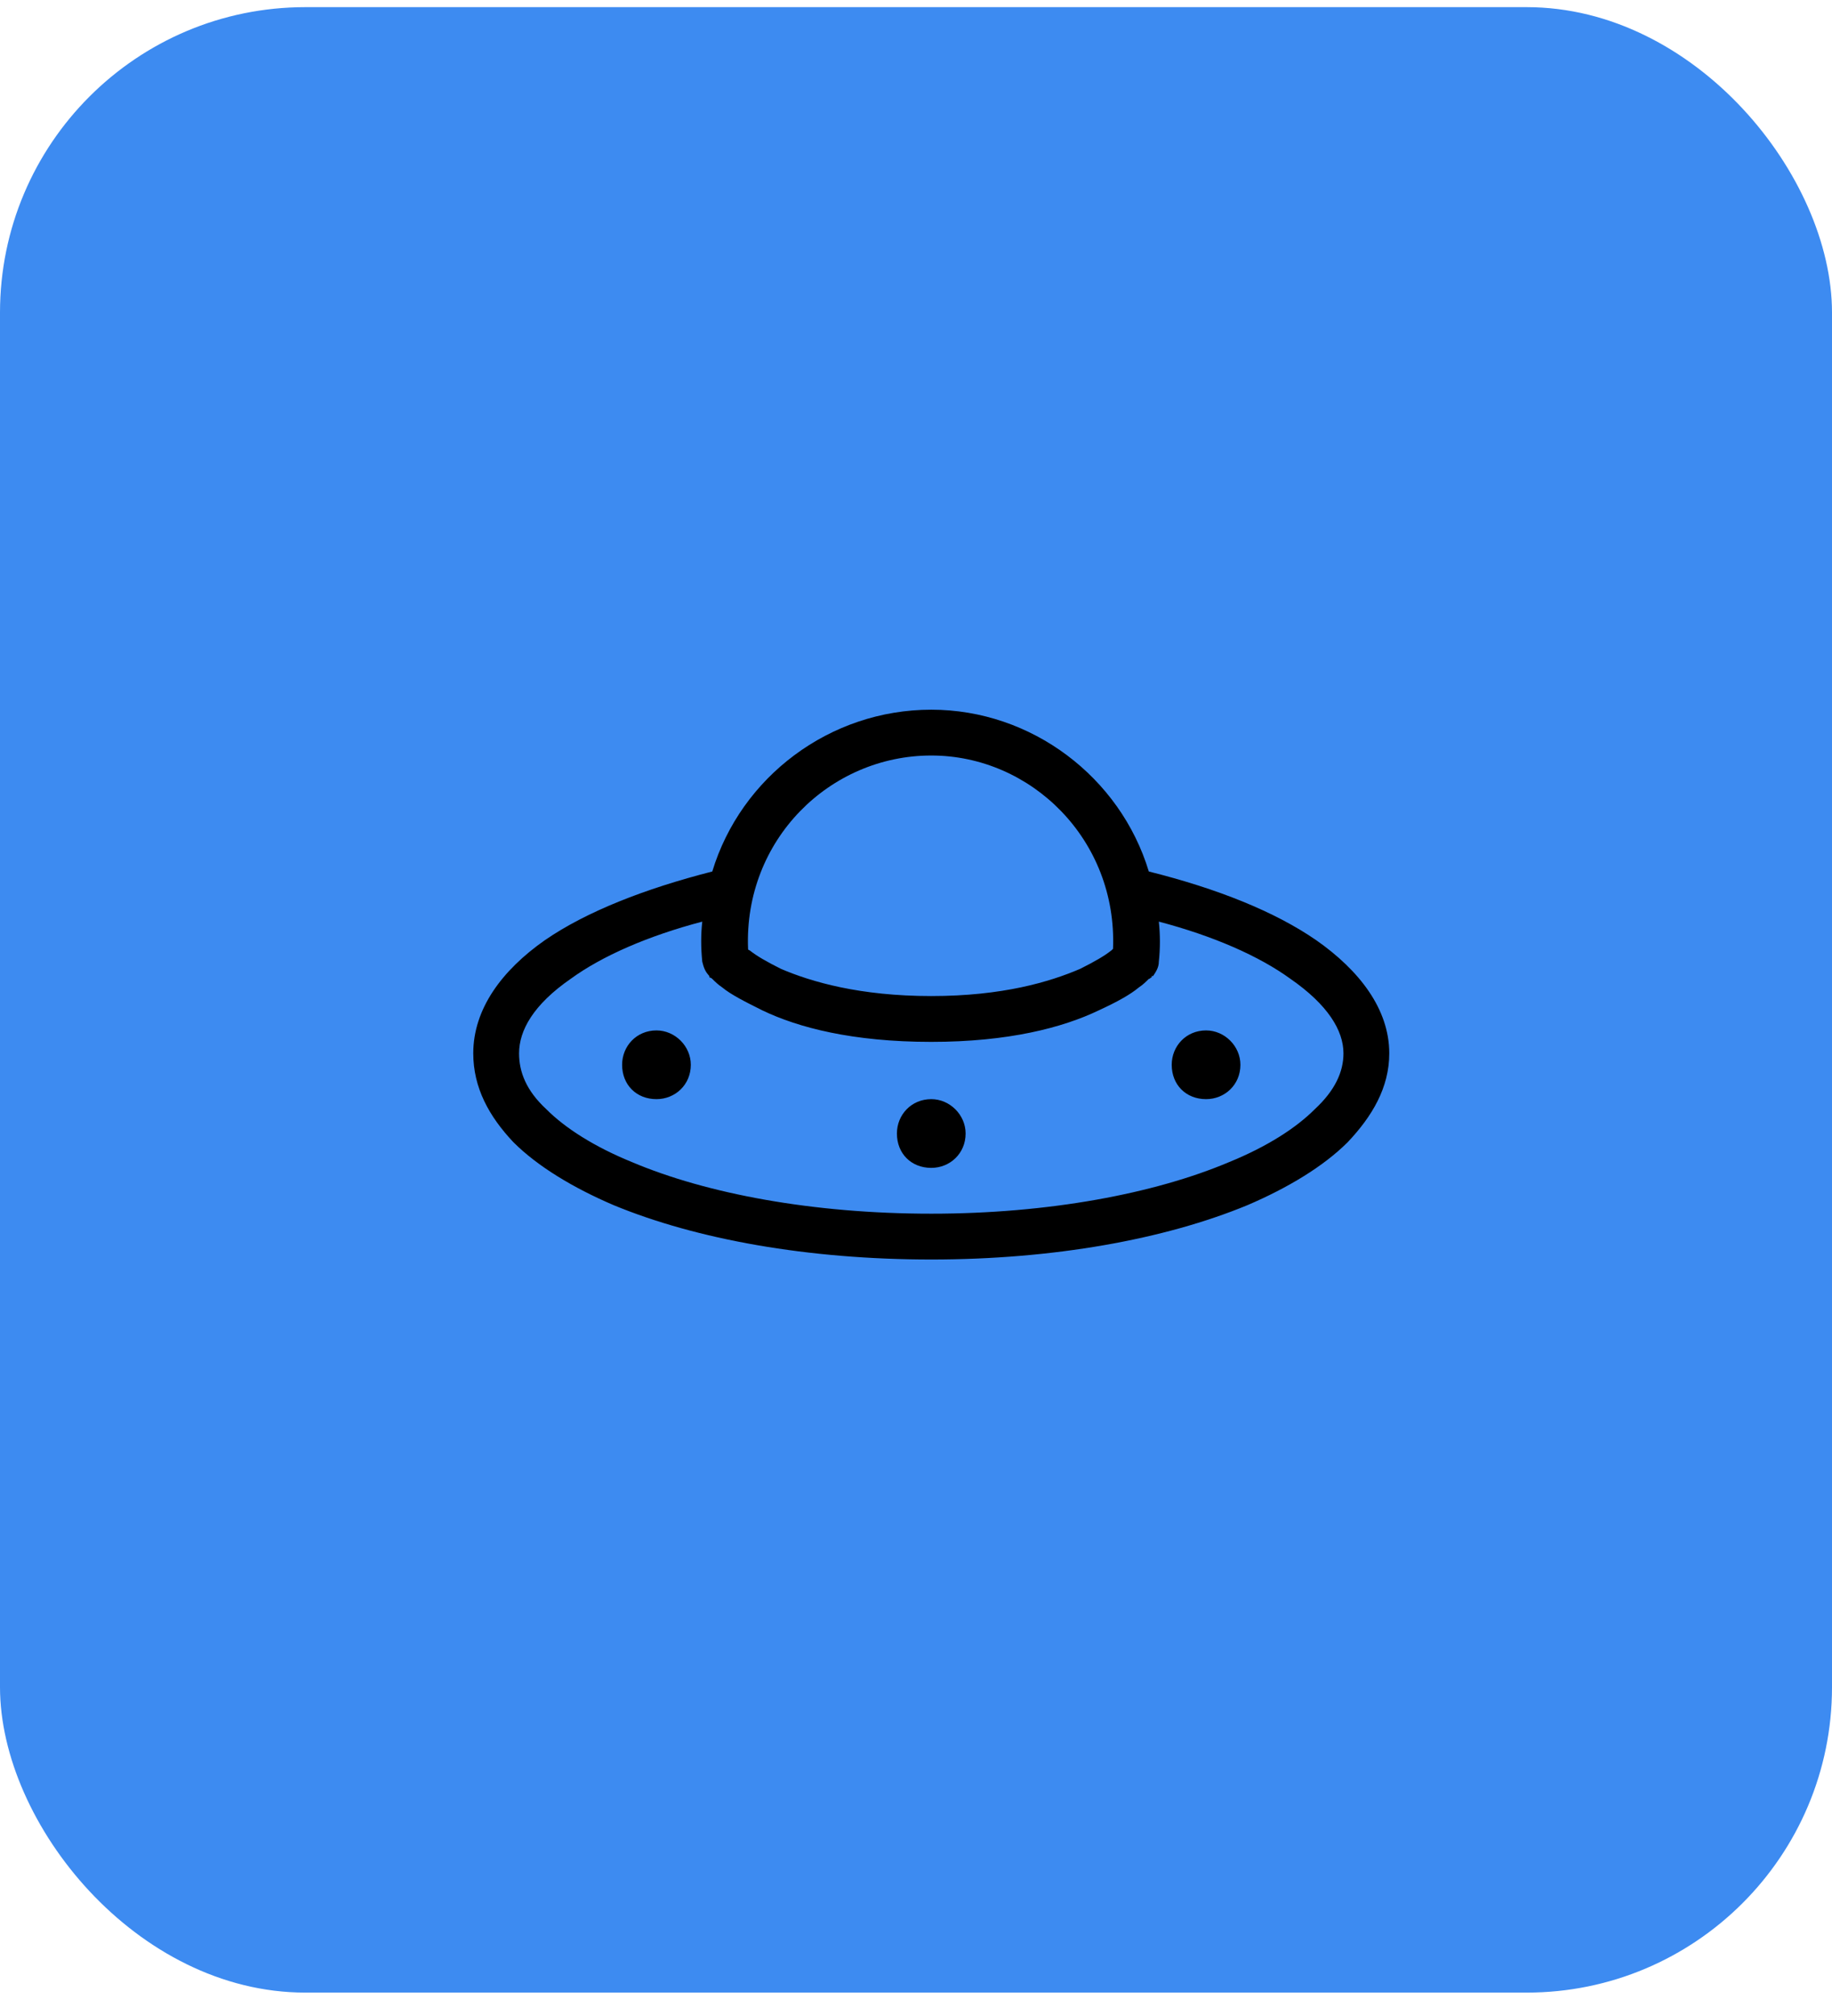
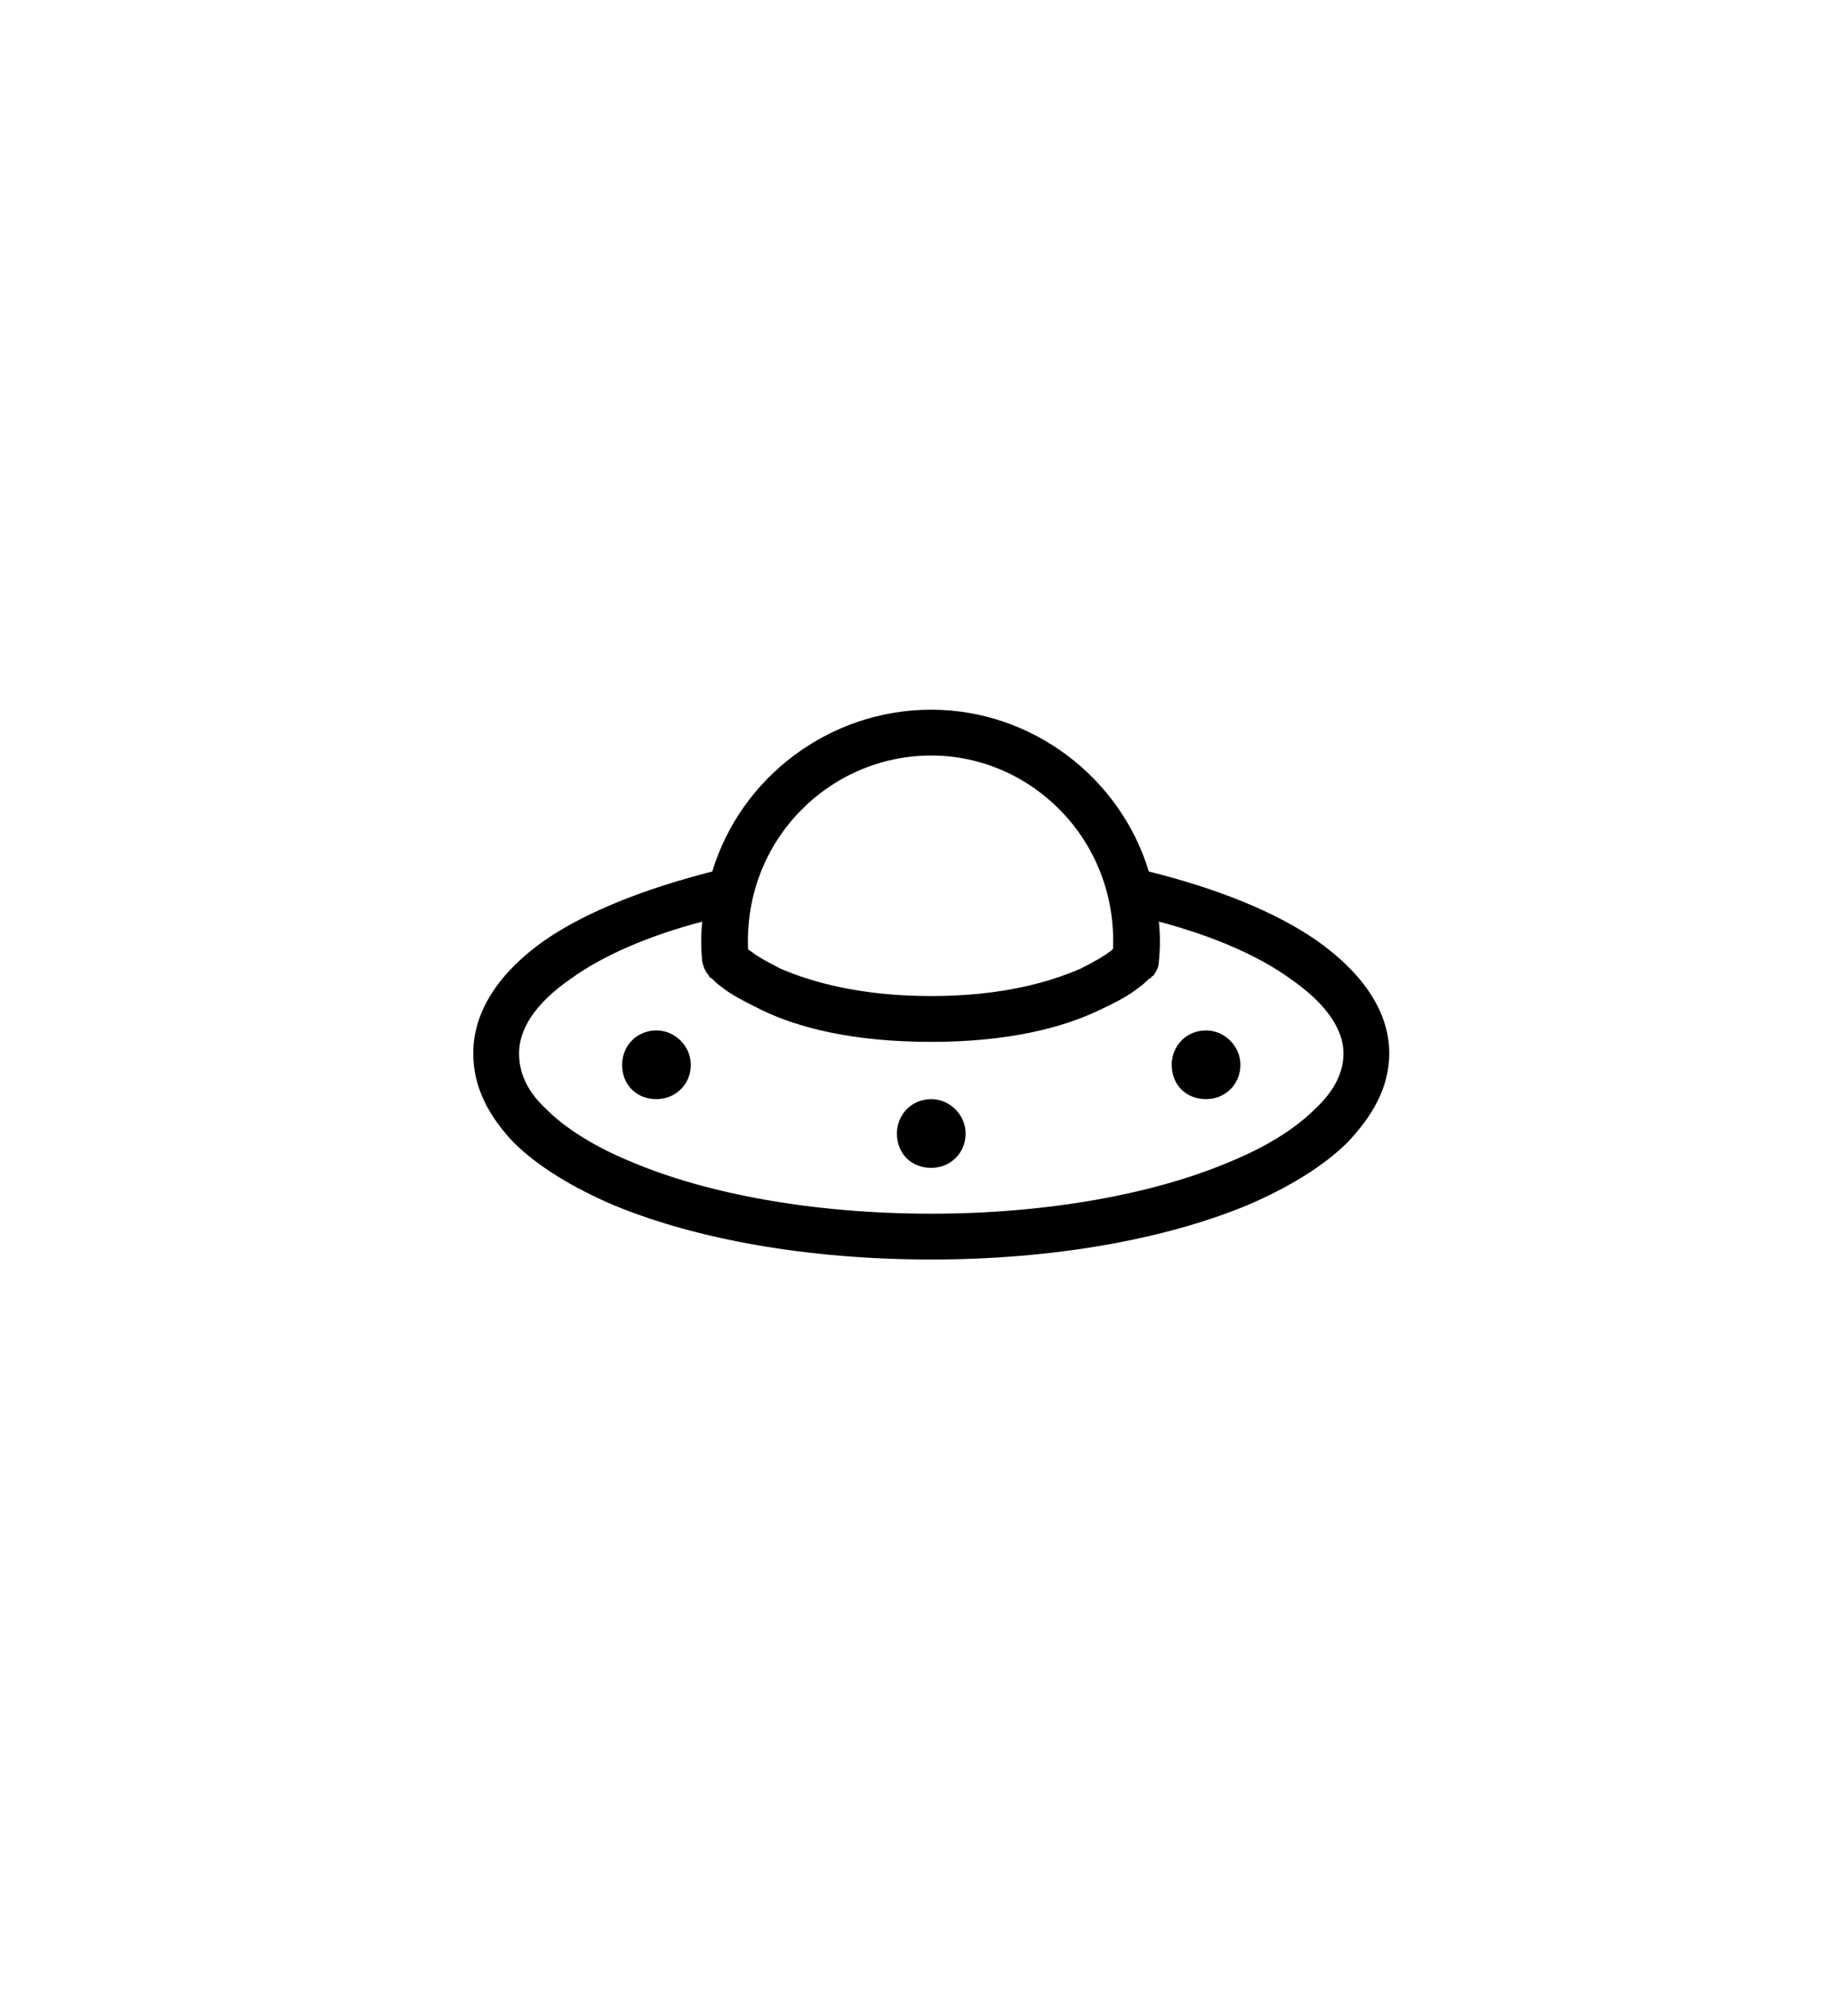
<svg xmlns="http://www.w3.org/2000/svg" width="60" height="66" viewBox="0 0 60 66" fill="none">
-   <rect y="0.234" width="60" height="65" rx="10" fill="#3D8BF1" />
  <path d="M23.75 31.438L23.234 31.953C23.094 31.812 23.047 31.672 23 31.484C22.953 31.016 22.953 30.594 23 30.172C21.219 30.641 19.719 31.297 18.688 32.047C17.469 32.891 17 33.734 17 34.484C17 35.094 17.234 35.703 17.891 36.312C18.5 36.922 19.438 37.531 20.703 38.047C23.141 39.078 26.609 39.734 30.5 39.734C34.344 39.734 37.812 39.078 40.25 38.047C41.516 37.531 42.453 36.922 43.062 36.312C43.719 35.703 44 35.094 44 34.484C44 33.734 43.484 32.891 42.266 32.047C41.234 31.297 39.734 30.641 37.953 30.172C38 30.594 38 31.062 37.953 31.484C37.953 31.672 37.859 31.812 37.766 31.953L37.203 31.438C37.766 31.953 37.766 31.953 37.766 31.953H37.719C37.719 31.953 37.719 31.953 37.719 32C37.672 32 37.672 32.047 37.625 32.047C37.531 32.141 37.438 32.234 37.297 32.328C37.016 32.562 36.594 32.797 35.984 33.078C34.812 33.641 33.031 34.109 30.5 34.109C27.922 34.109 26.141 33.641 24.969 33.078C24.406 32.797 23.938 32.562 23.656 32.328C23.516 32.234 23.422 32.141 23.328 32.047C23.328 32.047 23.281 32 23.234 32C23.234 31.953 23.234 31.953 23.234 31.953C23.188 31.953 23.188 31.953 23.75 31.438ZM37.625 28.531C39.875 29.094 41.75 29.844 43.109 30.781C44.516 31.766 45.5 33.031 45.5 34.484C45.5 35.609 44.938 36.547 44.141 37.391C43.344 38.188 42.172 38.891 40.859 39.453C38.141 40.578 34.484 41.234 30.5 41.234C26.469 41.234 22.812 40.578 20.094 39.453C18.781 38.891 17.609 38.188 16.812 37.391C16.016 36.547 15.5 35.609 15.5 34.484C15.5 33.031 16.438 31.766 17.844 30.781C19.203 29.844 21.125 29.094 23.328 28.531C24.266 25.438 27.172 23.234 30.5 23.234C33.781 23.234 36.688 25.438 37.625 28.531ZM36.453 31.062C36.594 27.5 33.781 24.734 30.5 24.734C27.172 24.734 24.359 27.5 24.5 31.062C24.5 31.109 24.547 31.109 24.547 31.109C24.781 31.297 25.109 31.484 25.578 31.719C26.562 32.141 28.156 32.609 30.5 32.609C32.844 32.609 34.391 32.141 35.375 31.719C35.844 31.484 36.172 31.297 36.406 31.109L36.453 31.062ZM22.625 34.859C22.625 35.516 22.109 35.984 21.5 35.984C20.844 35.984 20.375 35.516 20.375 34.859C20.375 34.25 20.844 33.734 21.5 33.734C22.109 33.734 22.625 34.25 22.625 34.859ZM31.625 37.109C31.625 37.766 31.109 38.234 30.5 38.234C29.844 38.234 29.375 37.766 29.375 37.109C29.375 36.5 29.844 35.984 30.5 35.984C31.109 35.984 31.625 36.5 31.625 37.109ZM39.5 35.984C38.844 35.984 38.375 35.516 38.375 34.859C38.375 34.25 38.844 33.734 39.5 33.734C40.109 33.734 40.625 34.25 40.625 34.859C40.625 35.516 40.109 35.984 39.5 35.984Z" fill="black" />
</svg>